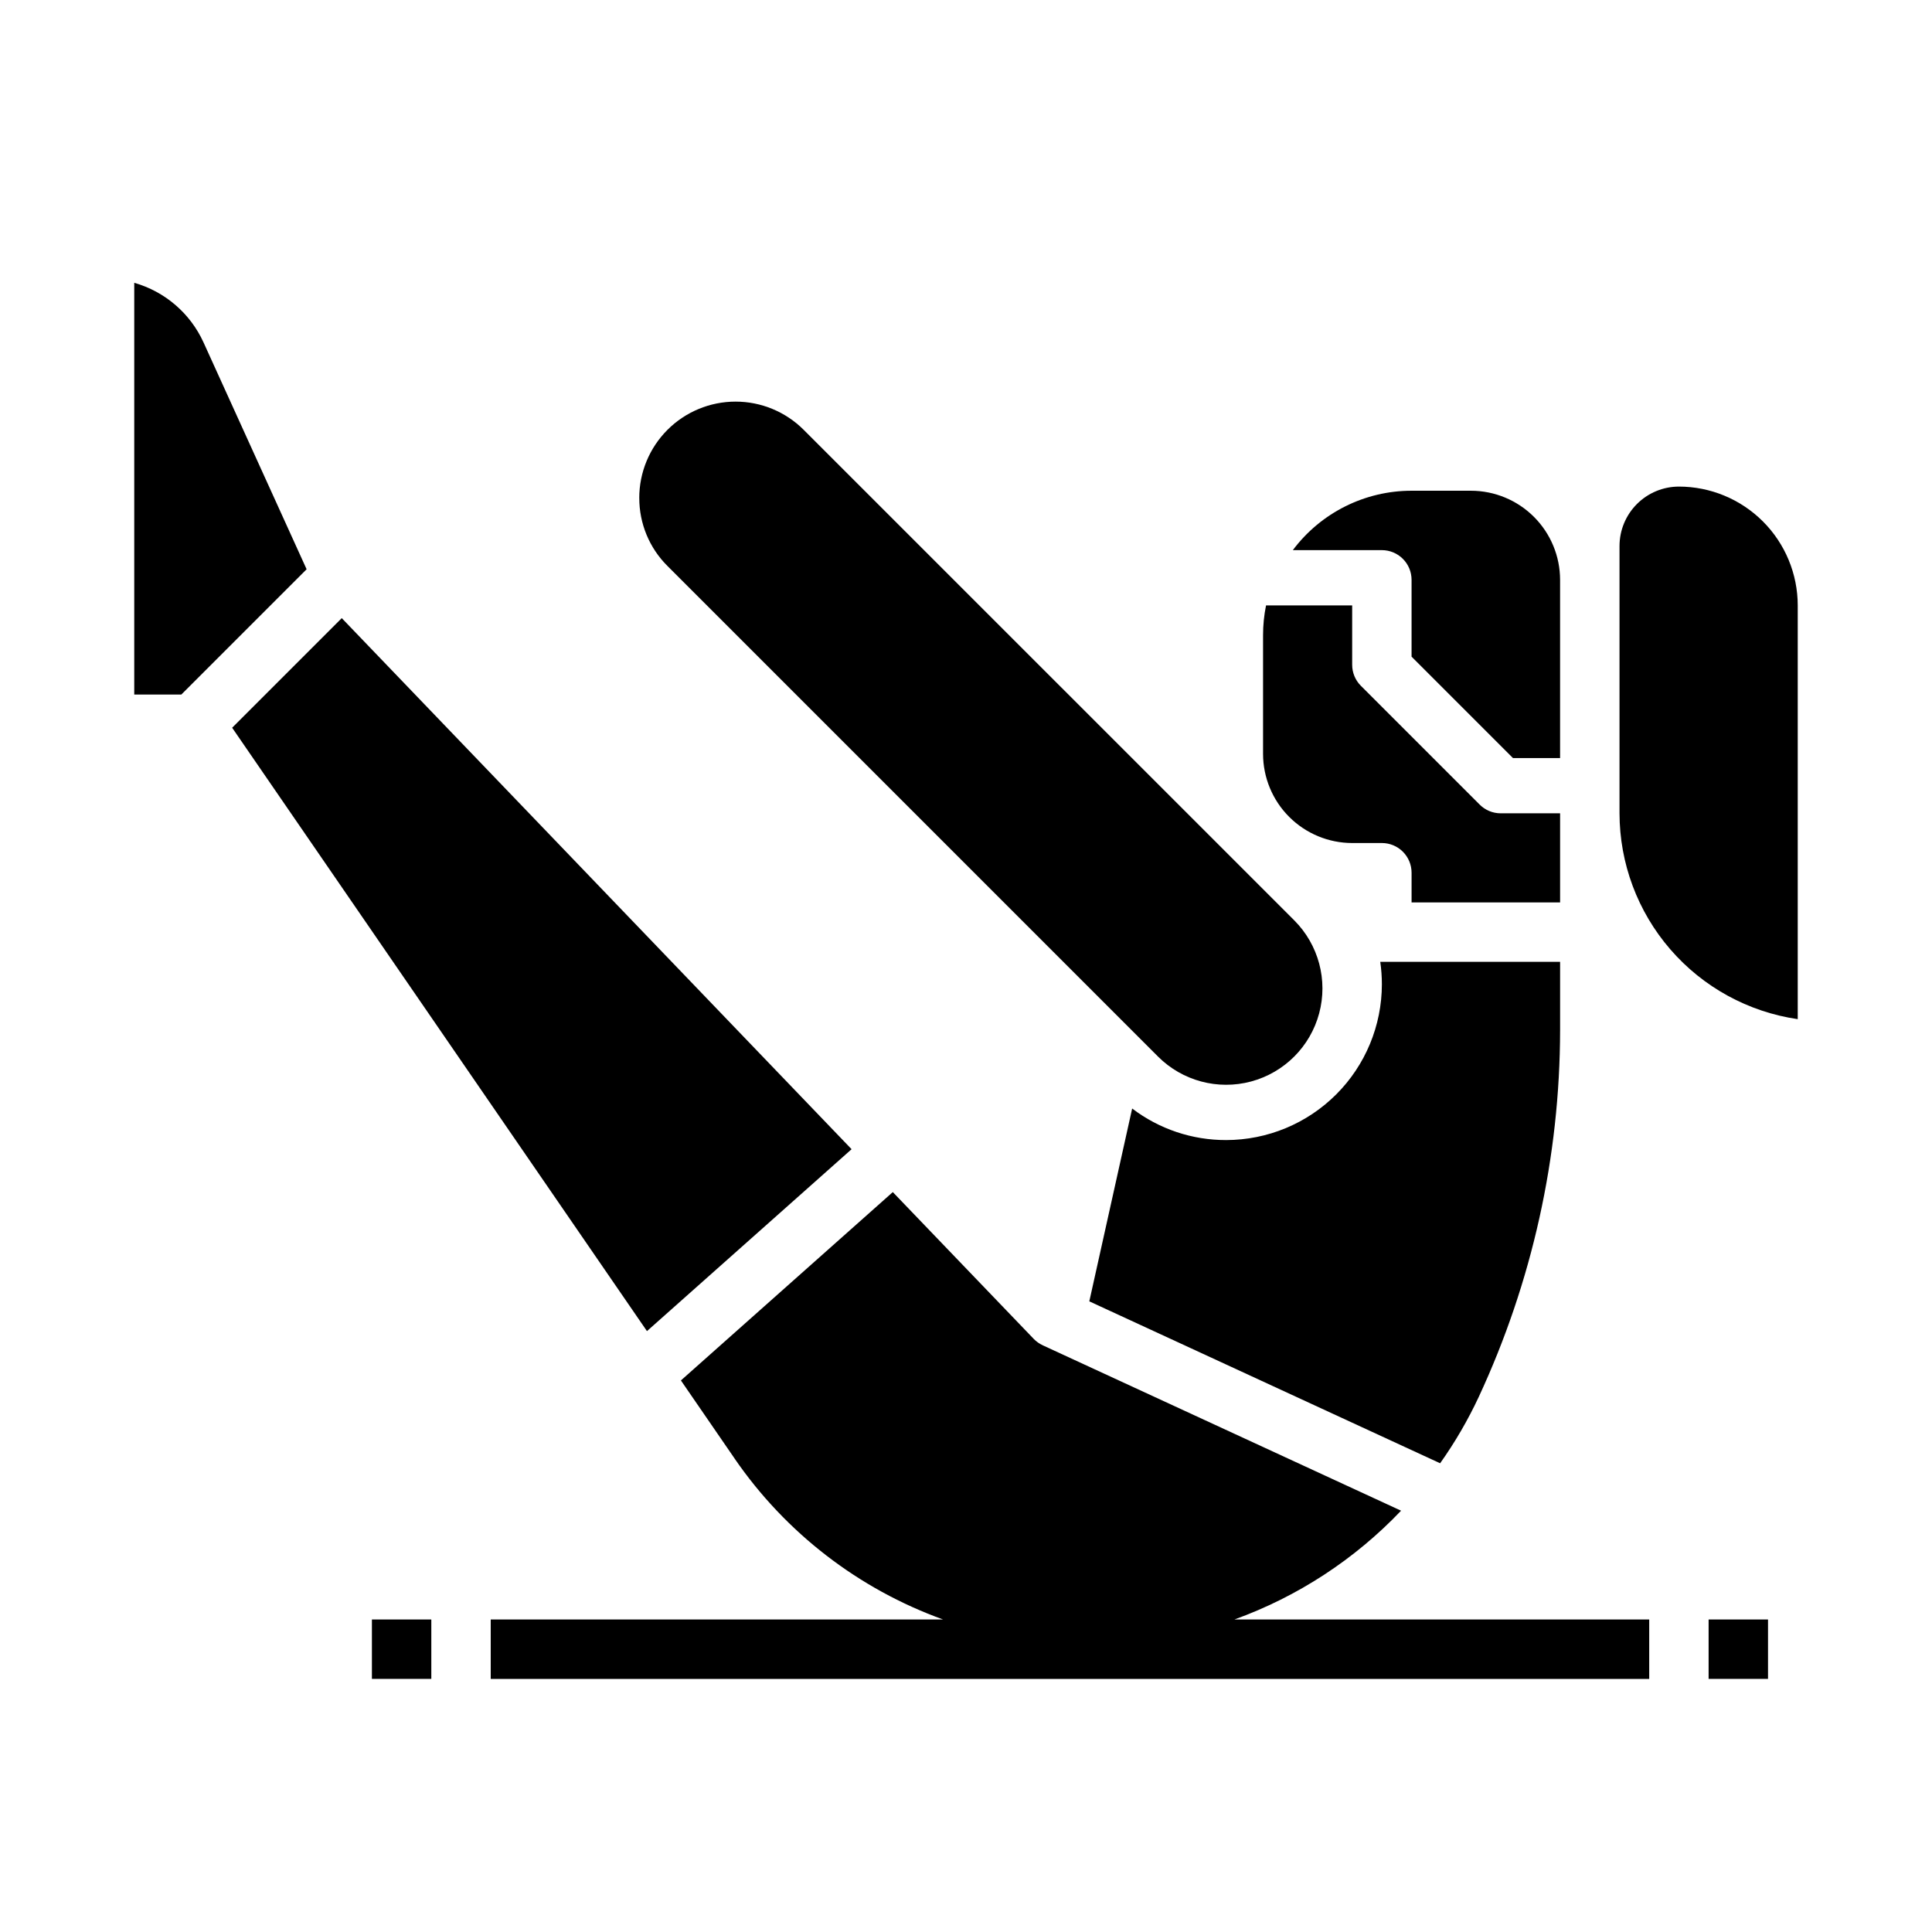
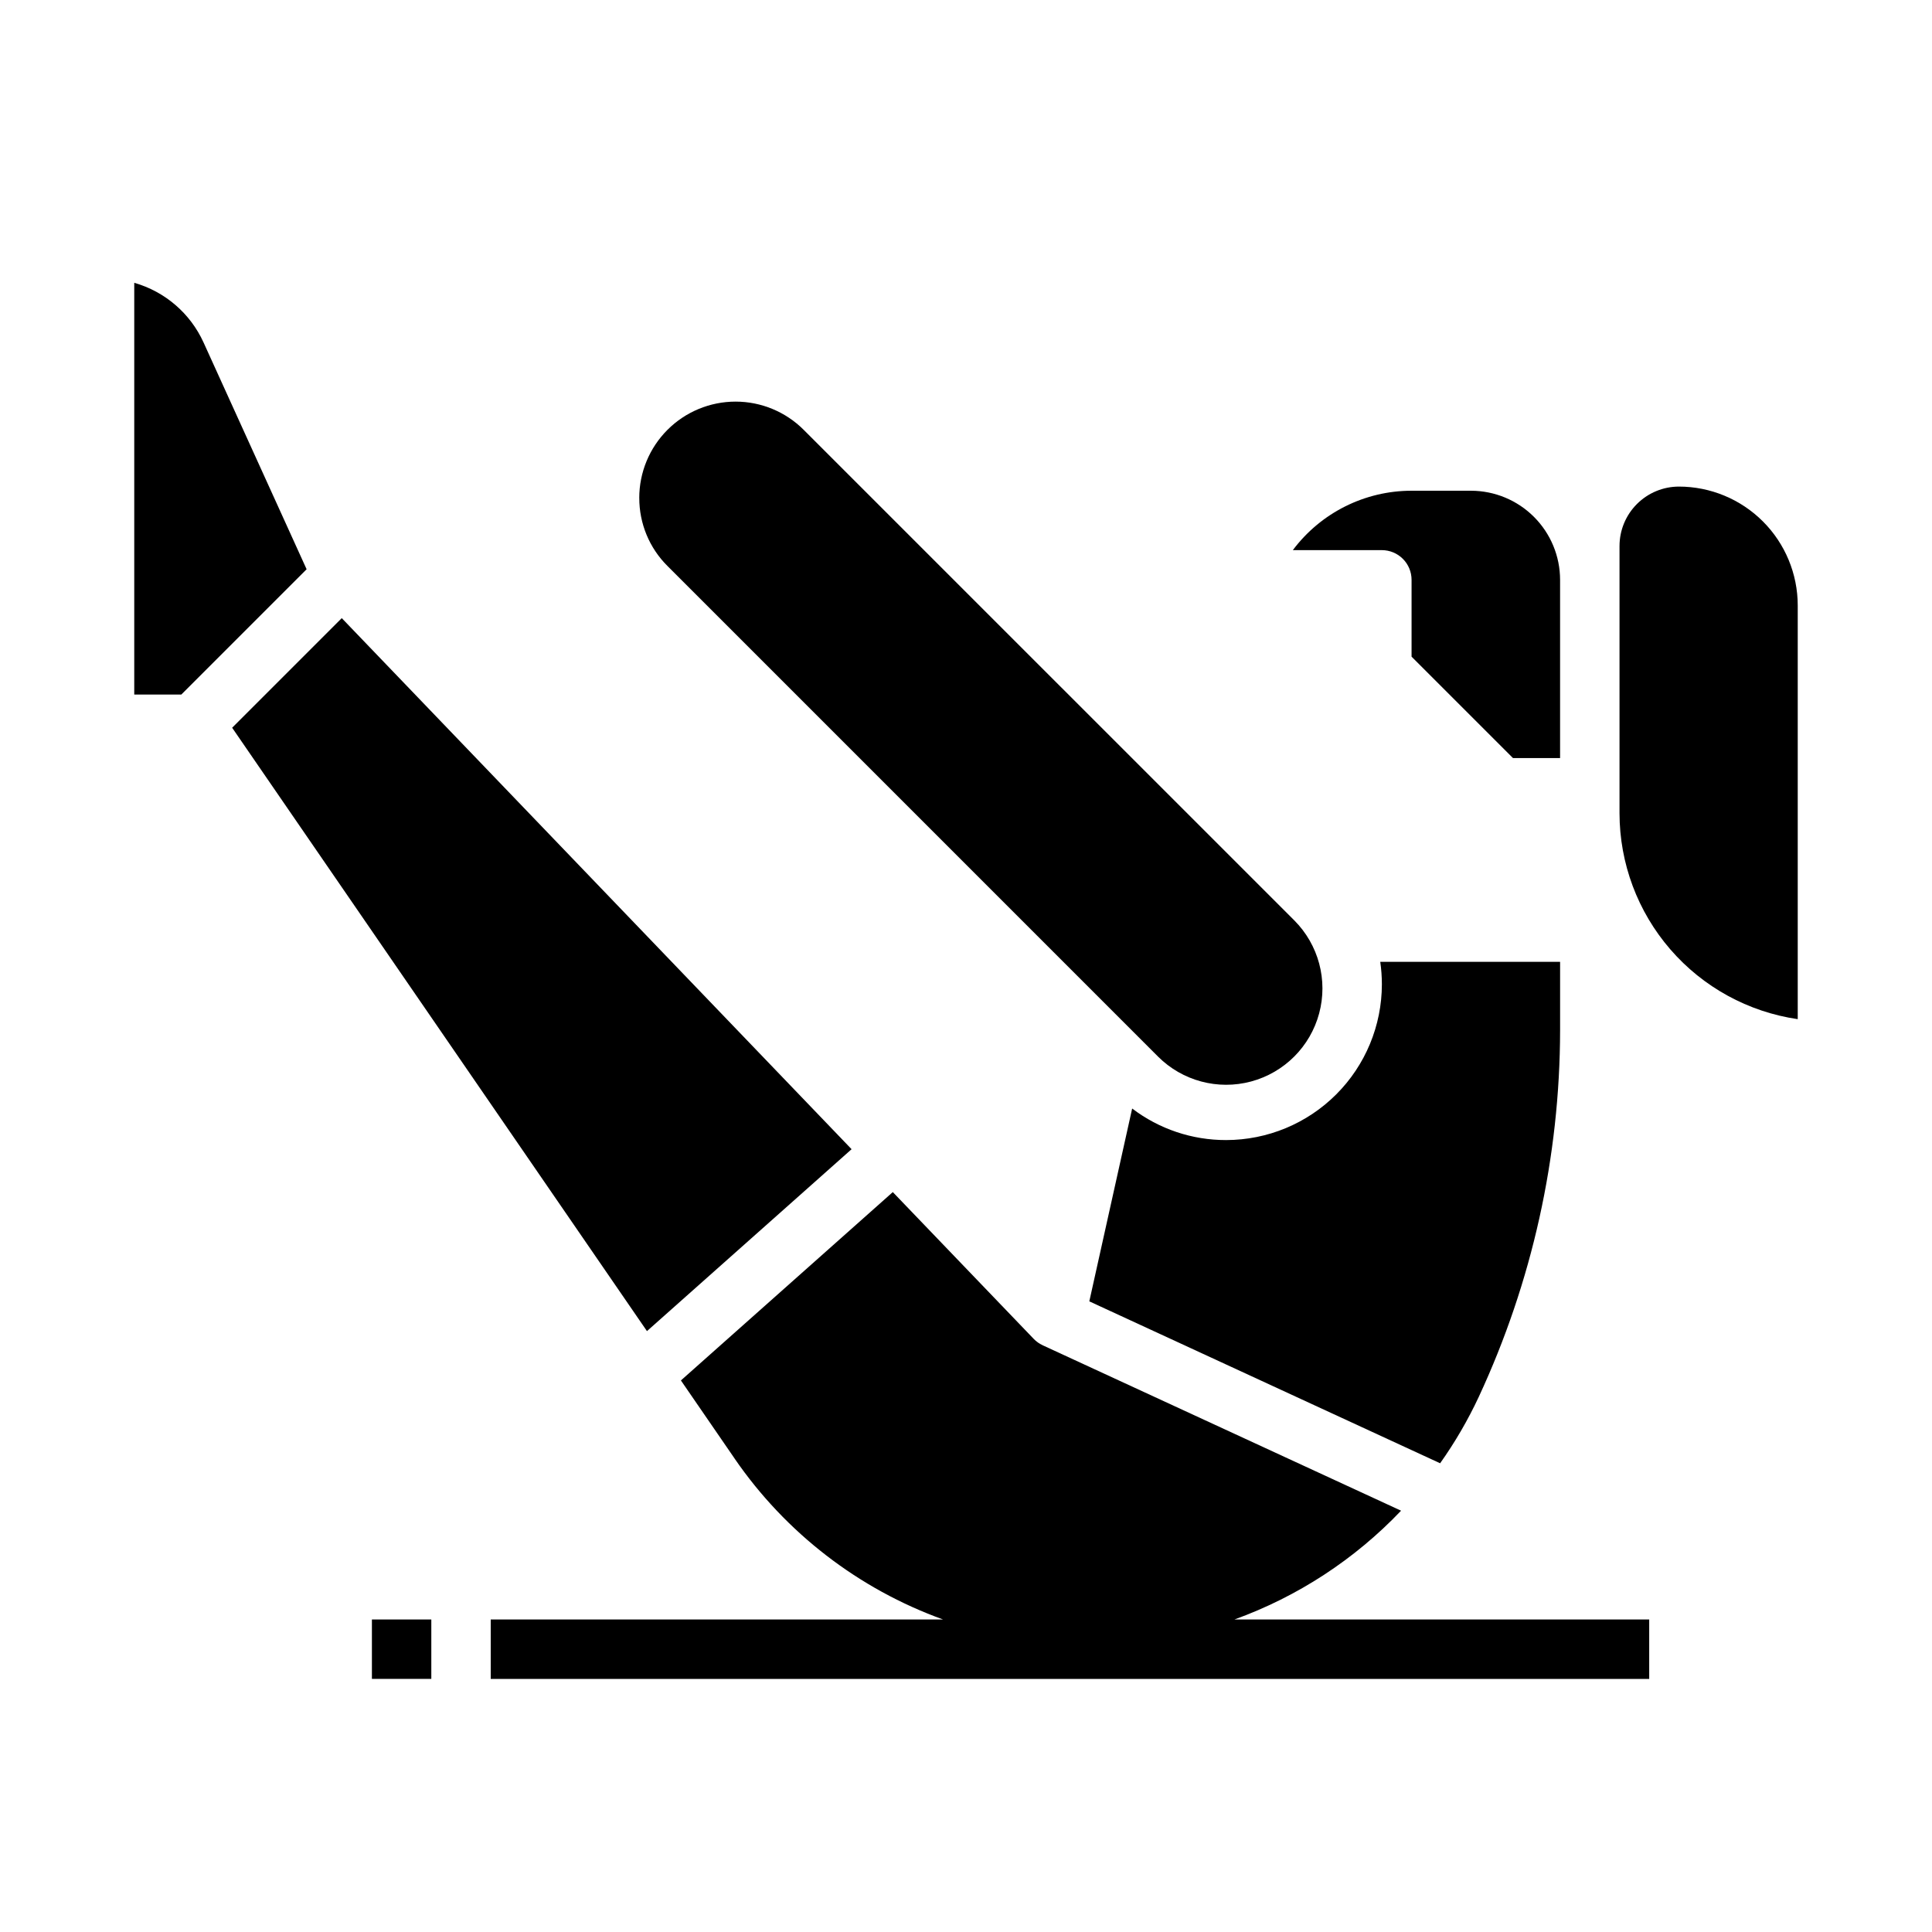
<svg xmlns="http://www.w3.org/2000/svg" fill="#000000" width="800px" height="800px" version="1.1" viewBox="144 144 512 512">
  <g>
    <path d="m468.94 446.13c-8.996 0.023-17.746-2.914-24.906-8.363l-11.355 51.105 92.969 42.91c3.938-5.547 7.367-11.441 10.246-17.605 14.145-30.43 21.5-63.578 21.547-97.137v-18.141h-47.66c0.285 1.973 0.43 3.965 0.43 5.961-0.012 10.941-4.363 21.43-12.102 29.168-7.738 7.738-18.227 12.09-29.168 12.102z" />
    <path d="m588.93 272.95c-4.172 0.004-8.176 1.664-11.125 4.617-2.953 2.949-4.613 6.953-4.617 11.125v70.848c0.016 13.246 4.797 26.047 13.469 36.059 8.672 10.016 20.656 16.578 33.762 18.488v-109.65c-0.008-8.348-3.328-16.352-9.23-22.258-5.906-5.902-13.91-9.223-22.258-9.23z" />
-     <path d="m502.34 367.41h7.871c2.086 0 4.09 0.828 5.566 2.305 1.477 1.477 2.305 3.477 2.305 5.566v7.871h39.359v-23.617h-15.742c-2.09 0-4.09-0.828-5.566-2.305l-31.488-31.488c-1.477-1.477-2.305-3.477-2.305-5.566v-15.742h-22.824c-0.527 2.59-0.793 5.227-0.793 7.871v31.488c0.008 6.262 2.496 12.262 6.926 16.691 4.426 4.426 10.43 6.918 16.691 6.926z" />
    <path d="m197.93 234.73c-3.512-7.695-10.219-13.465-18.352-15.785v109.11h12.484l33.195-33.195z" />
    <path d="m369.68 448.55-135.11-140.74-29.047 29.047 109.93 159.9z" />
    <path d="m515.3 544.35-94.984-43.84 0.004-0.008h0.004c-0.895-0.406-1.703-0.98-2.383-1.688l-37.34-38.898-56.152 49.914 14.246 20.719h-0.008c13.504 19.641 32.828 34.555 55.25 42.637h-119.89v15.742h307.01v-15.742h-109.93c16.762-6.059 31.883-15.93 44.172-28.836z" />
    <path d="m242.56 573.18h15.742v15.742h-15.742z" />
-     <path d="m596.8 573.18h15.742v15.742h-15.742z" />
    <path d="m518.08 274.05h15.746c6.262 0.008 12.262 2.496 16.691 6.926 4.426 4.426 6.918 10.43 6.922 16.691v47.23h-12.48l-26.879-26.875v-20.355c0-2.09-0.828-4.094-2.305-5.566-1.477-1.477-3.481-2.309-5.566-2.309h-23.594c7.426-9.91 19.082-15.742 31.465-15.742z" />
    <path d="m313.41 275.96c0-6.769 2.691-13.262 7.477-18.051 4.785-4.785 11.281-7.477 18.051-7.477 6.769 0 13.262 2.691 18.047 7.477l130.01 130c6.441 6.449 8.957 15.848 6.594 24.652-2.359 8.805-9.238 15.684-18.043 18.047-8.805 2.359-18.203-0.156-24.652-6.598l-130-130.01c-4.805-4.773-7.496-11.273-7.477-18.047z" />
  </g>
</svg>